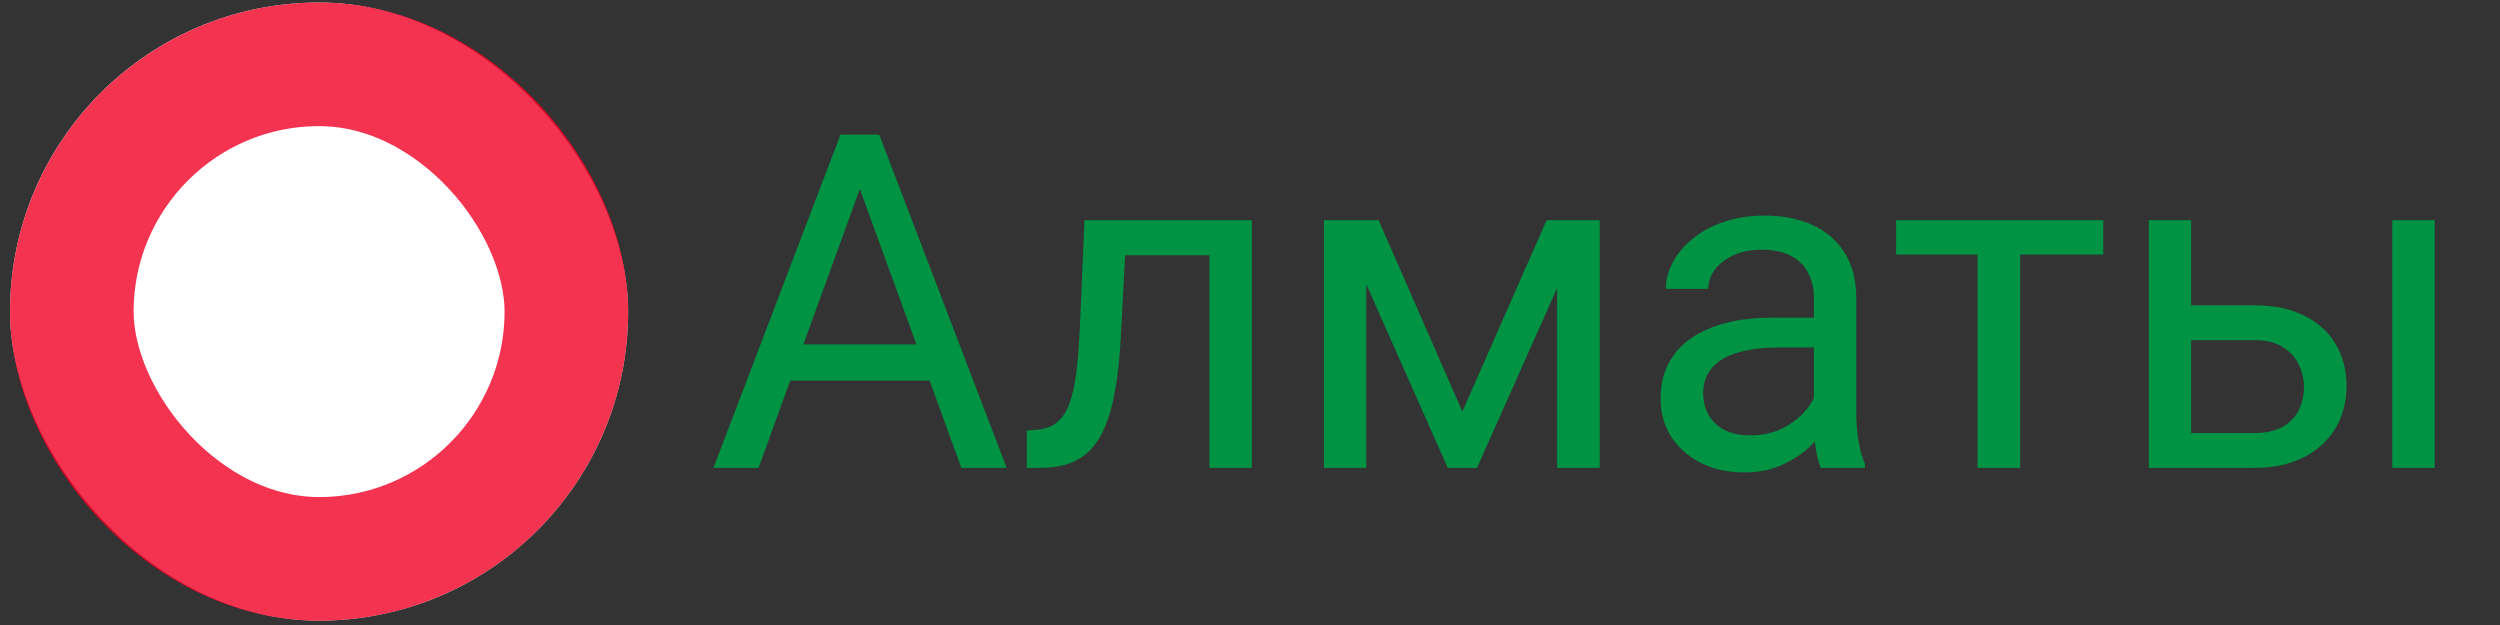
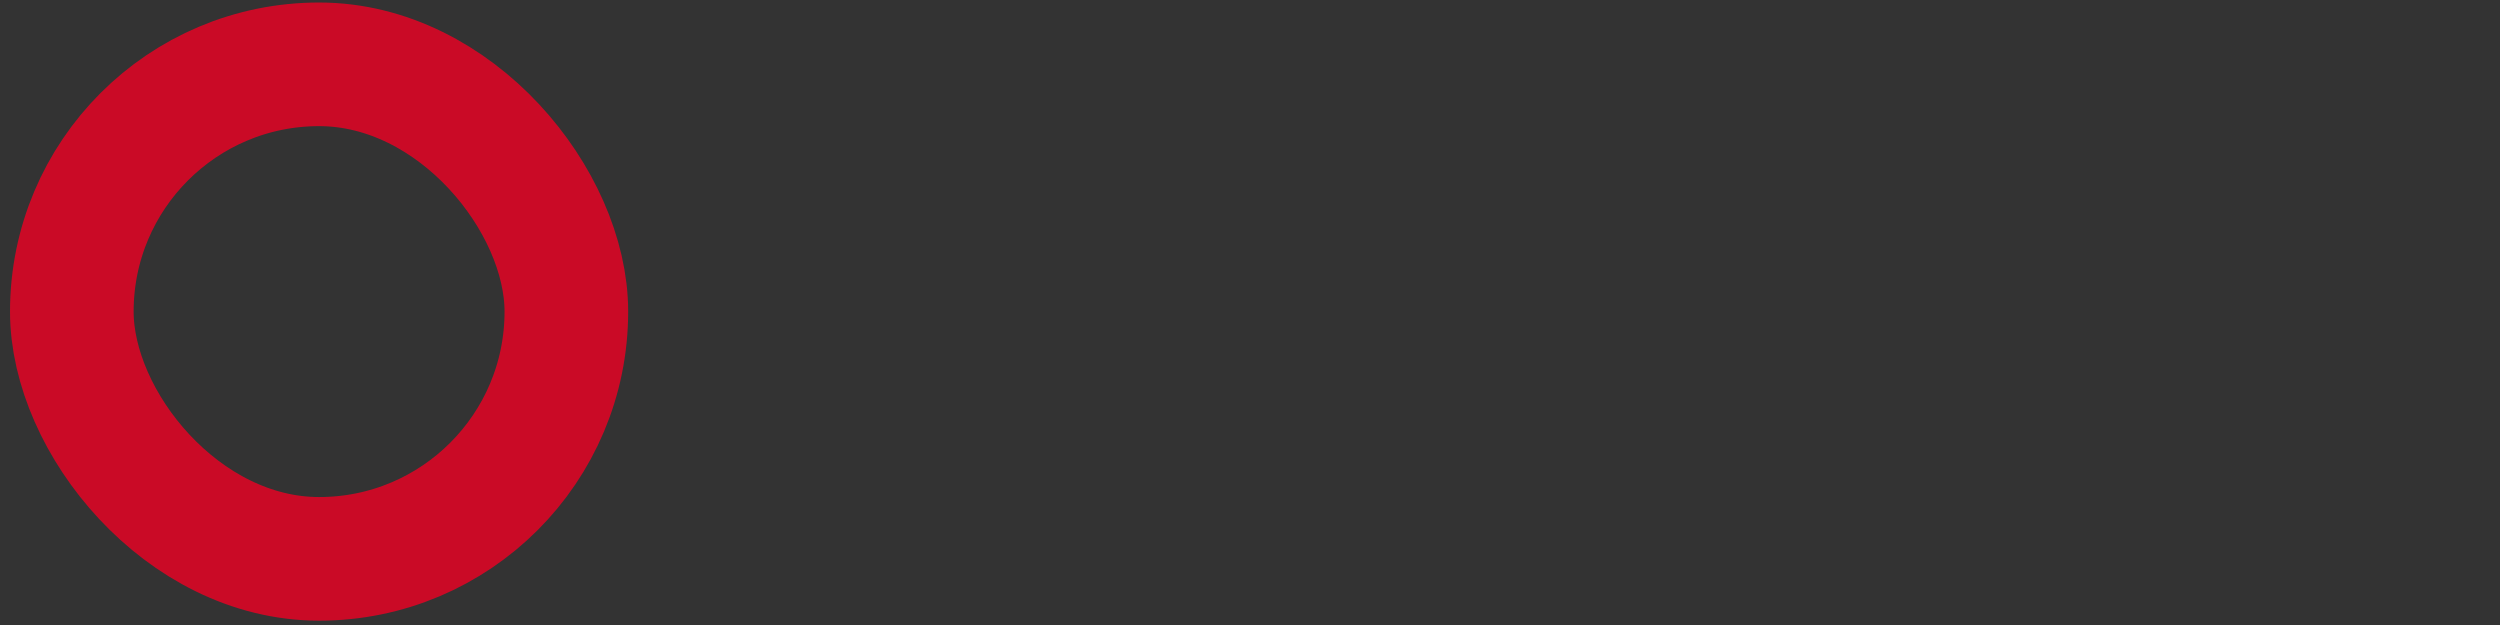
<svg xmlns="http://www.w3.org/2000/svg" width="96" height="24" viewBox="0 0 96 24" fill="none">
  <rect x="0" y="0" width="96" height="24" fill="#333333" stroke="none" />
-   <rect x="0.384" y="0.096" width="23.737" height="23.737" rx="11.869" fill="white" />
  <rect x="2.758" y="2.47" width="18.99" height="18.99" rx="9.495" stroke="#F00023" stroke-opacity="0.8" stroke-width="4.747" />
-   <path d="M33.365 6.302L29.129 17.965H27.398L32.275 5.168H33.392L33.365 6.302ZM36.916 17.965L32.671 6.302L32.645 5.168H33.761L38.656 17.965H36.916ZM36.696 13.227V14.616H29.507V13.227H36.696ZM46.637 8.455V9.8H42.04V8.455H46.637ZM48.069 8.455V17.965H46.443V8.455H48.069ZM41.645 8.455H43.279L43.033 13.043C42.992 13.752 42.925 14.379 42.831 14.924C42.743 15.463 42.62 15.926 42.462 16.312C42.31 16.699 42.116 17.015 41.882 17.262C41.653 17.502 41.378 17.68 41.056 17.798C40.733 17.909 40.361 17.965 39.94 17.965H39.43V16.532L39.781 16.506C40.033 16.488 40.247 16.43 40.423 16.33C40.605 16.23 40.757 16.084 40.88 15.89C41.003 15.691 41.102 15.436 41.179 15.126C41.261 14.815 41.322 14.446 41.363 14.018C41.41 13.591 41.445 13.093 41.469 12.524L41.645 8.455ZM56.155 15.803L59.39 8.455H60.954L56.718 17.965H55.593L51.374 8.455H52.938L56.155 15.803ZM52.464 8.455V17.965H50.838V8.455H52.464ZM59.794 17.965V8.455H61.429V17.965H59.794ZM69.655 16.339V11.443C69.655 11.068 69.579 10.743 69.427 10.468C69.28 10.186 69.058 9.97 68.759 9.817C68.46 9.665 68.091 9.589 67.651 9.589C67.241 9.589 66.881 9.659 66.57 9.8C66.266 9.94 66.025 10.125 65.85 10.353C65.68 10.582 65.595 10.828 65.595 11.092H63.969C63.969 10.752 64.057 10.415 64.232 10.081C64.408 9.747 64.66 9.445 64.988 9.176C65.322 8.9 65.721 8.683 66.184 8.525C66.652 8.361 67.174 8.279 67.748 8.279C68.439 8.279 69.049 8.396 69.576 8.631C70.109 8.865 70.525 9.22 70.824 9.694C71.129 10.163 71.281 10.752 71.281 11.461V15.89C71.281 16.207 71.308 16.544 71.36 16.901C71.419 17.259 71.504 17.566 71.615 17.824V17.965H69.919C69.837 17.777 69.772 17.528 69.726 17.218C69.679 16.901 69.655 16.608 69.655 16.339ZM69.936 12.199L69.954 13.342H68.311C67.848 13.342 67.435 13.38 67.071 13.456C66.708 13.526 66.403 13.635 66.157 13.781C65.911 13.928 65.724 14.112 65.595 14.335C65.466 14.552 65.401 14.806 65.401 15.099C65.401 15.398 65.469 15.671 65.603 15.917C65.738 16.163 65.94 16.359 66.21 16.506C66.485 16.646 66.822 16.717 67.221 16.717C67.719 16.717 68.158 16.611 68.539 16.4C68.92 16.189 69.222 15.931 69.444 15.627C69.673 15.322 69.796 15.026 69.814 14.739L70.508 15.521C70.467 15.767 70.356 16.04 70.174 16.339C69.992 16.637 69.749 16.925 69.444 17.2C69.145 17.47 68.788 17.695 68.372 17.877C67.962 18.053 67.499 18.14 66.983 18.14C66.339 18.14 65.773 18.015 65.287 17.762C64.807 17.511 64.432 17.174 64.162 16.752C63.898 16.324 63.767 15.847 63.767 15.319C63.767 14.809 63.866 14.361 64.065 13.974C64.265 13.582 64.552 13.257 64.927 12.999C65.302 12.735 65.753 12.536 66.28 12.401C66.808 12.266 67.397 12.199 68.047 12.199H69.936ZM77.574 8.455V17.965H75.939V8.455H77.574ZM80.765 8.455V9.773H72.811V8.455H80.765ZM83.7 11.724H86.557C87.324 11.724 87.972 11.859 88.499 12.129C89.026 12.392 89.425 12.759 89.694 13.227C89.97 13.69 90.107 14.218 90.107 14.809C90.107 15.249 90.031 15.662 89.879 16.049C89.727 16.43 89.498 16.764 89.193 17.051C88.894 17.338 88.522 17.563 88.077 17.727C87.638 17.886 87.131 17.965 86.557 17.965H82.514V8.455H84.14V16.629H86.557C87.025 16.629 87.4 16.544 87.682 16.374C87.963 16.204 88.165 15.984 88.288 15.715C88.411 15.445 88.473 15.164 88.473 14.871C88.473 14.584 88.411 14.303 88.288 14.027C88.165 13.752 87.963 13.523 87.682 13.342C87.4 13.154 87.025 13.06 86.557 13.06H83.7V11.724ZM93.491 8.455V17.965H91.865V8.455H93.491Z" fill="#009343" />
</svg>